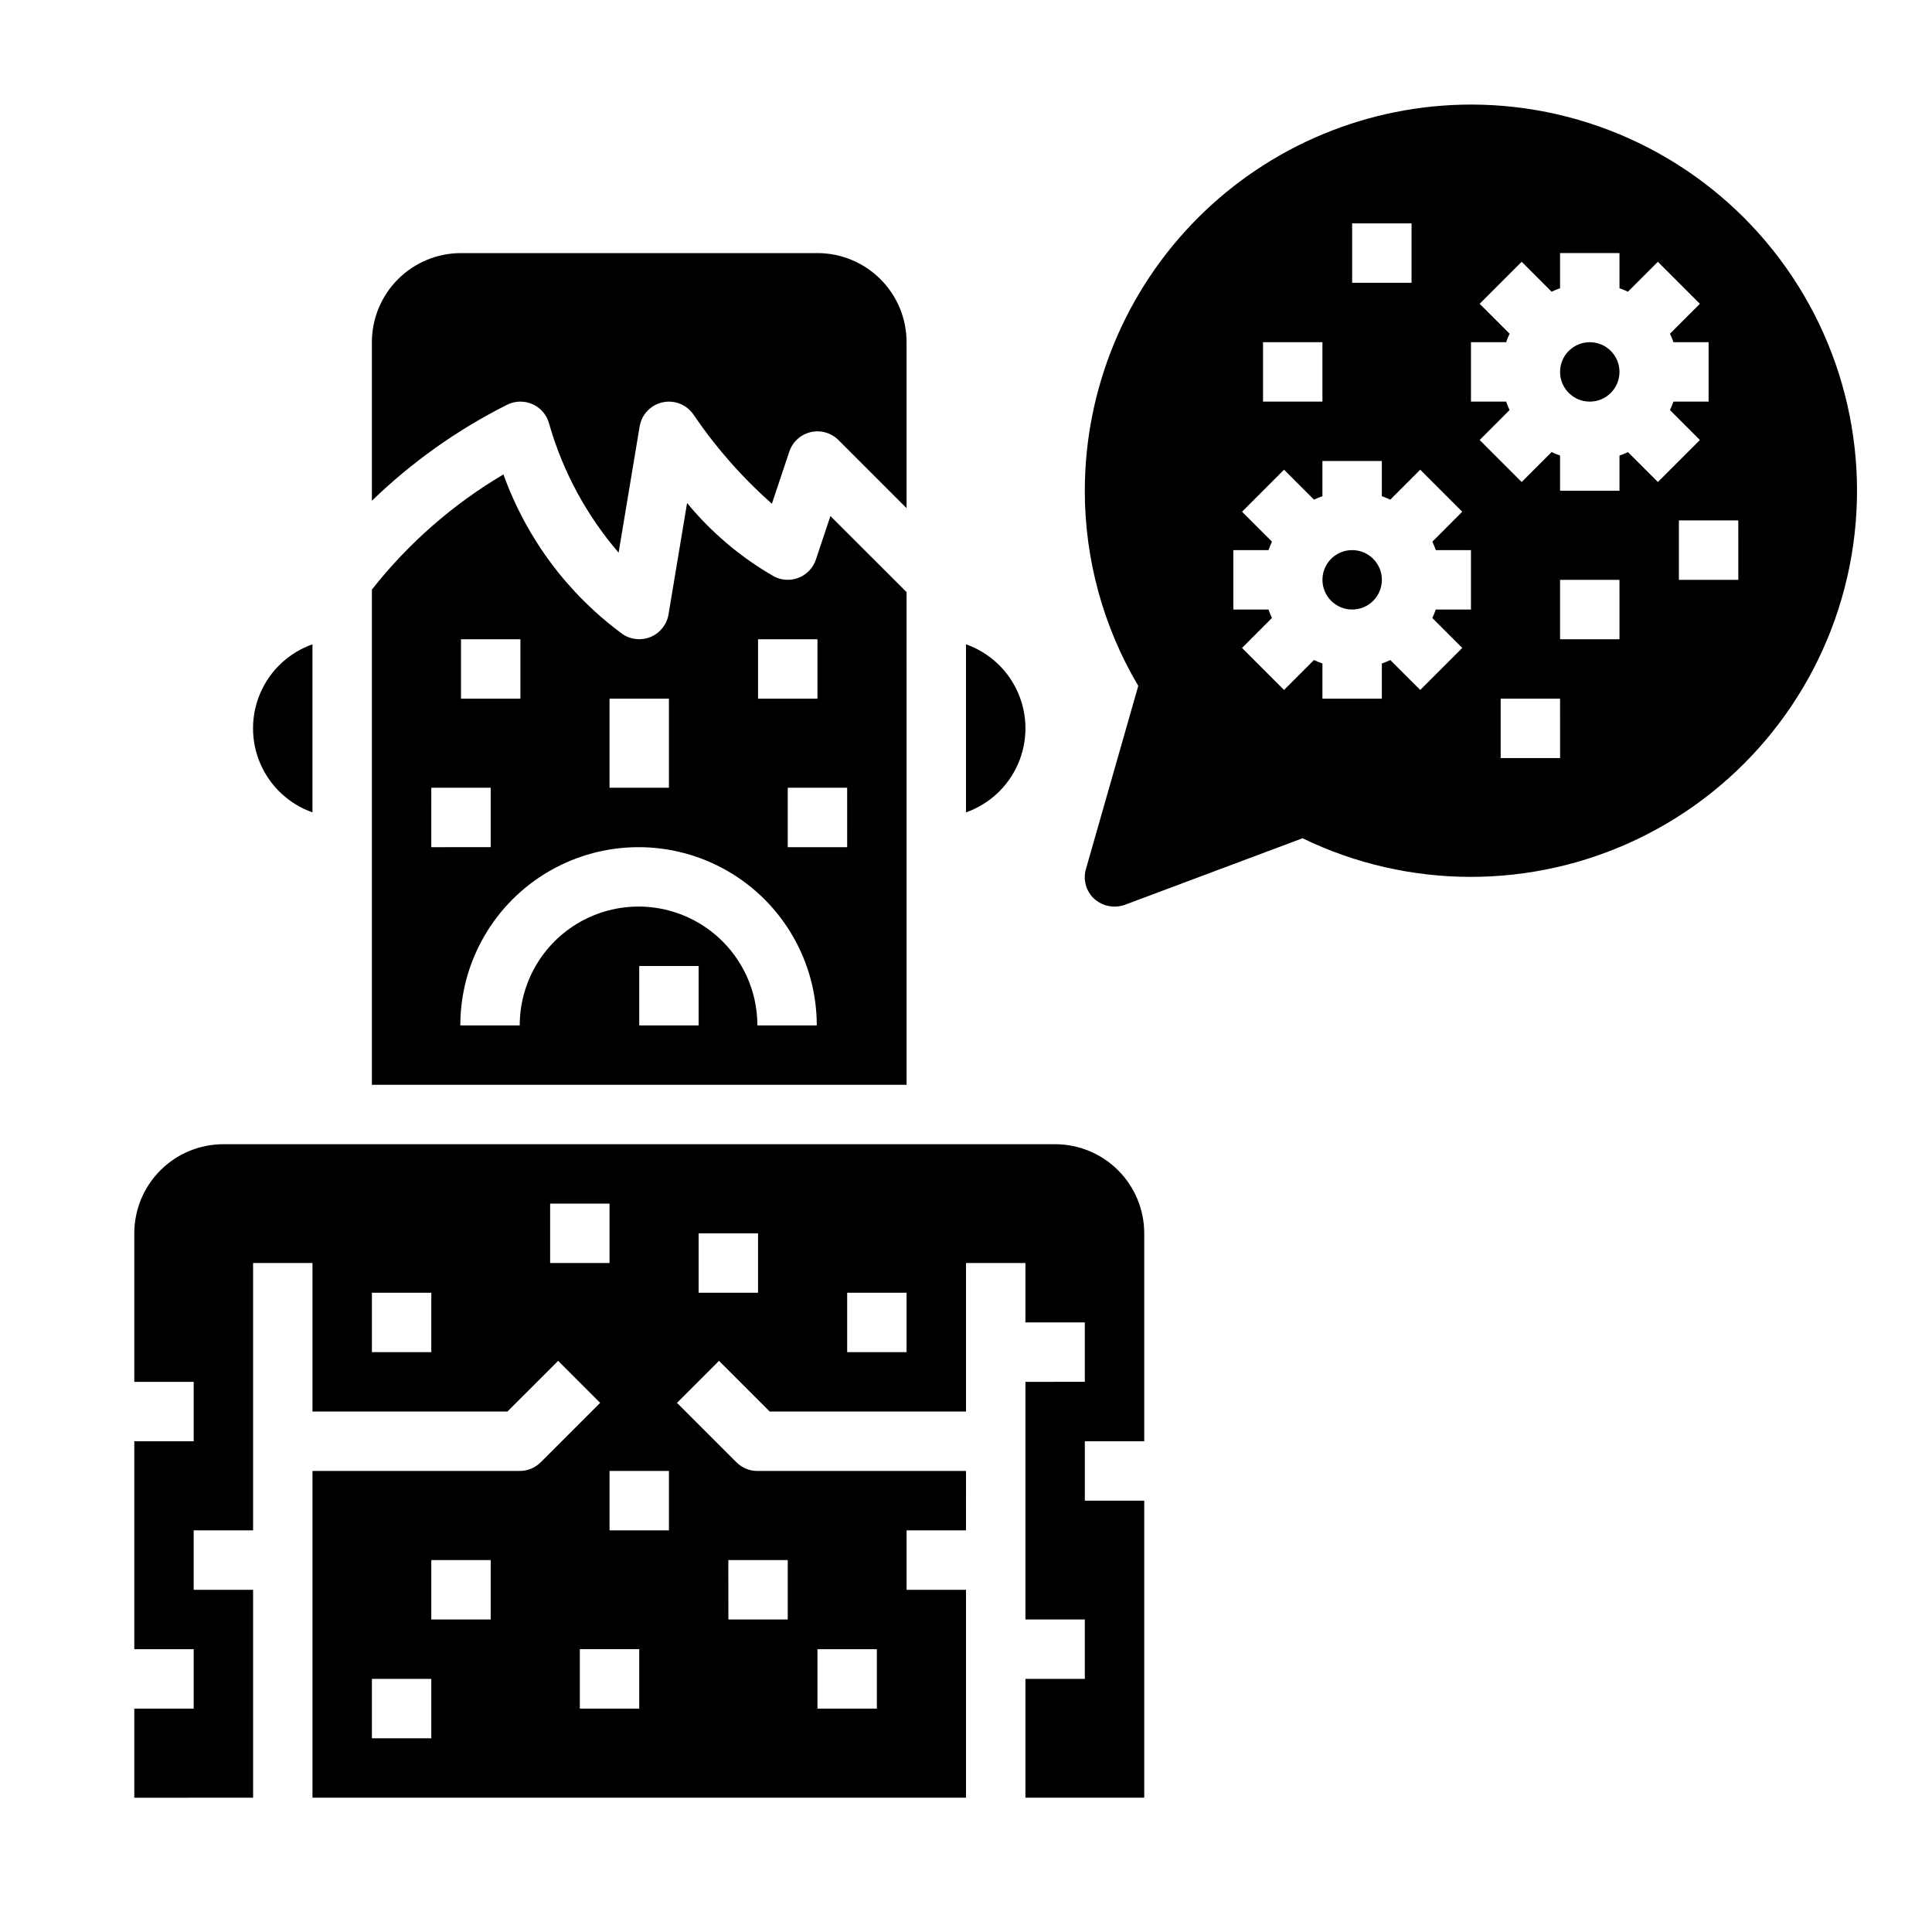
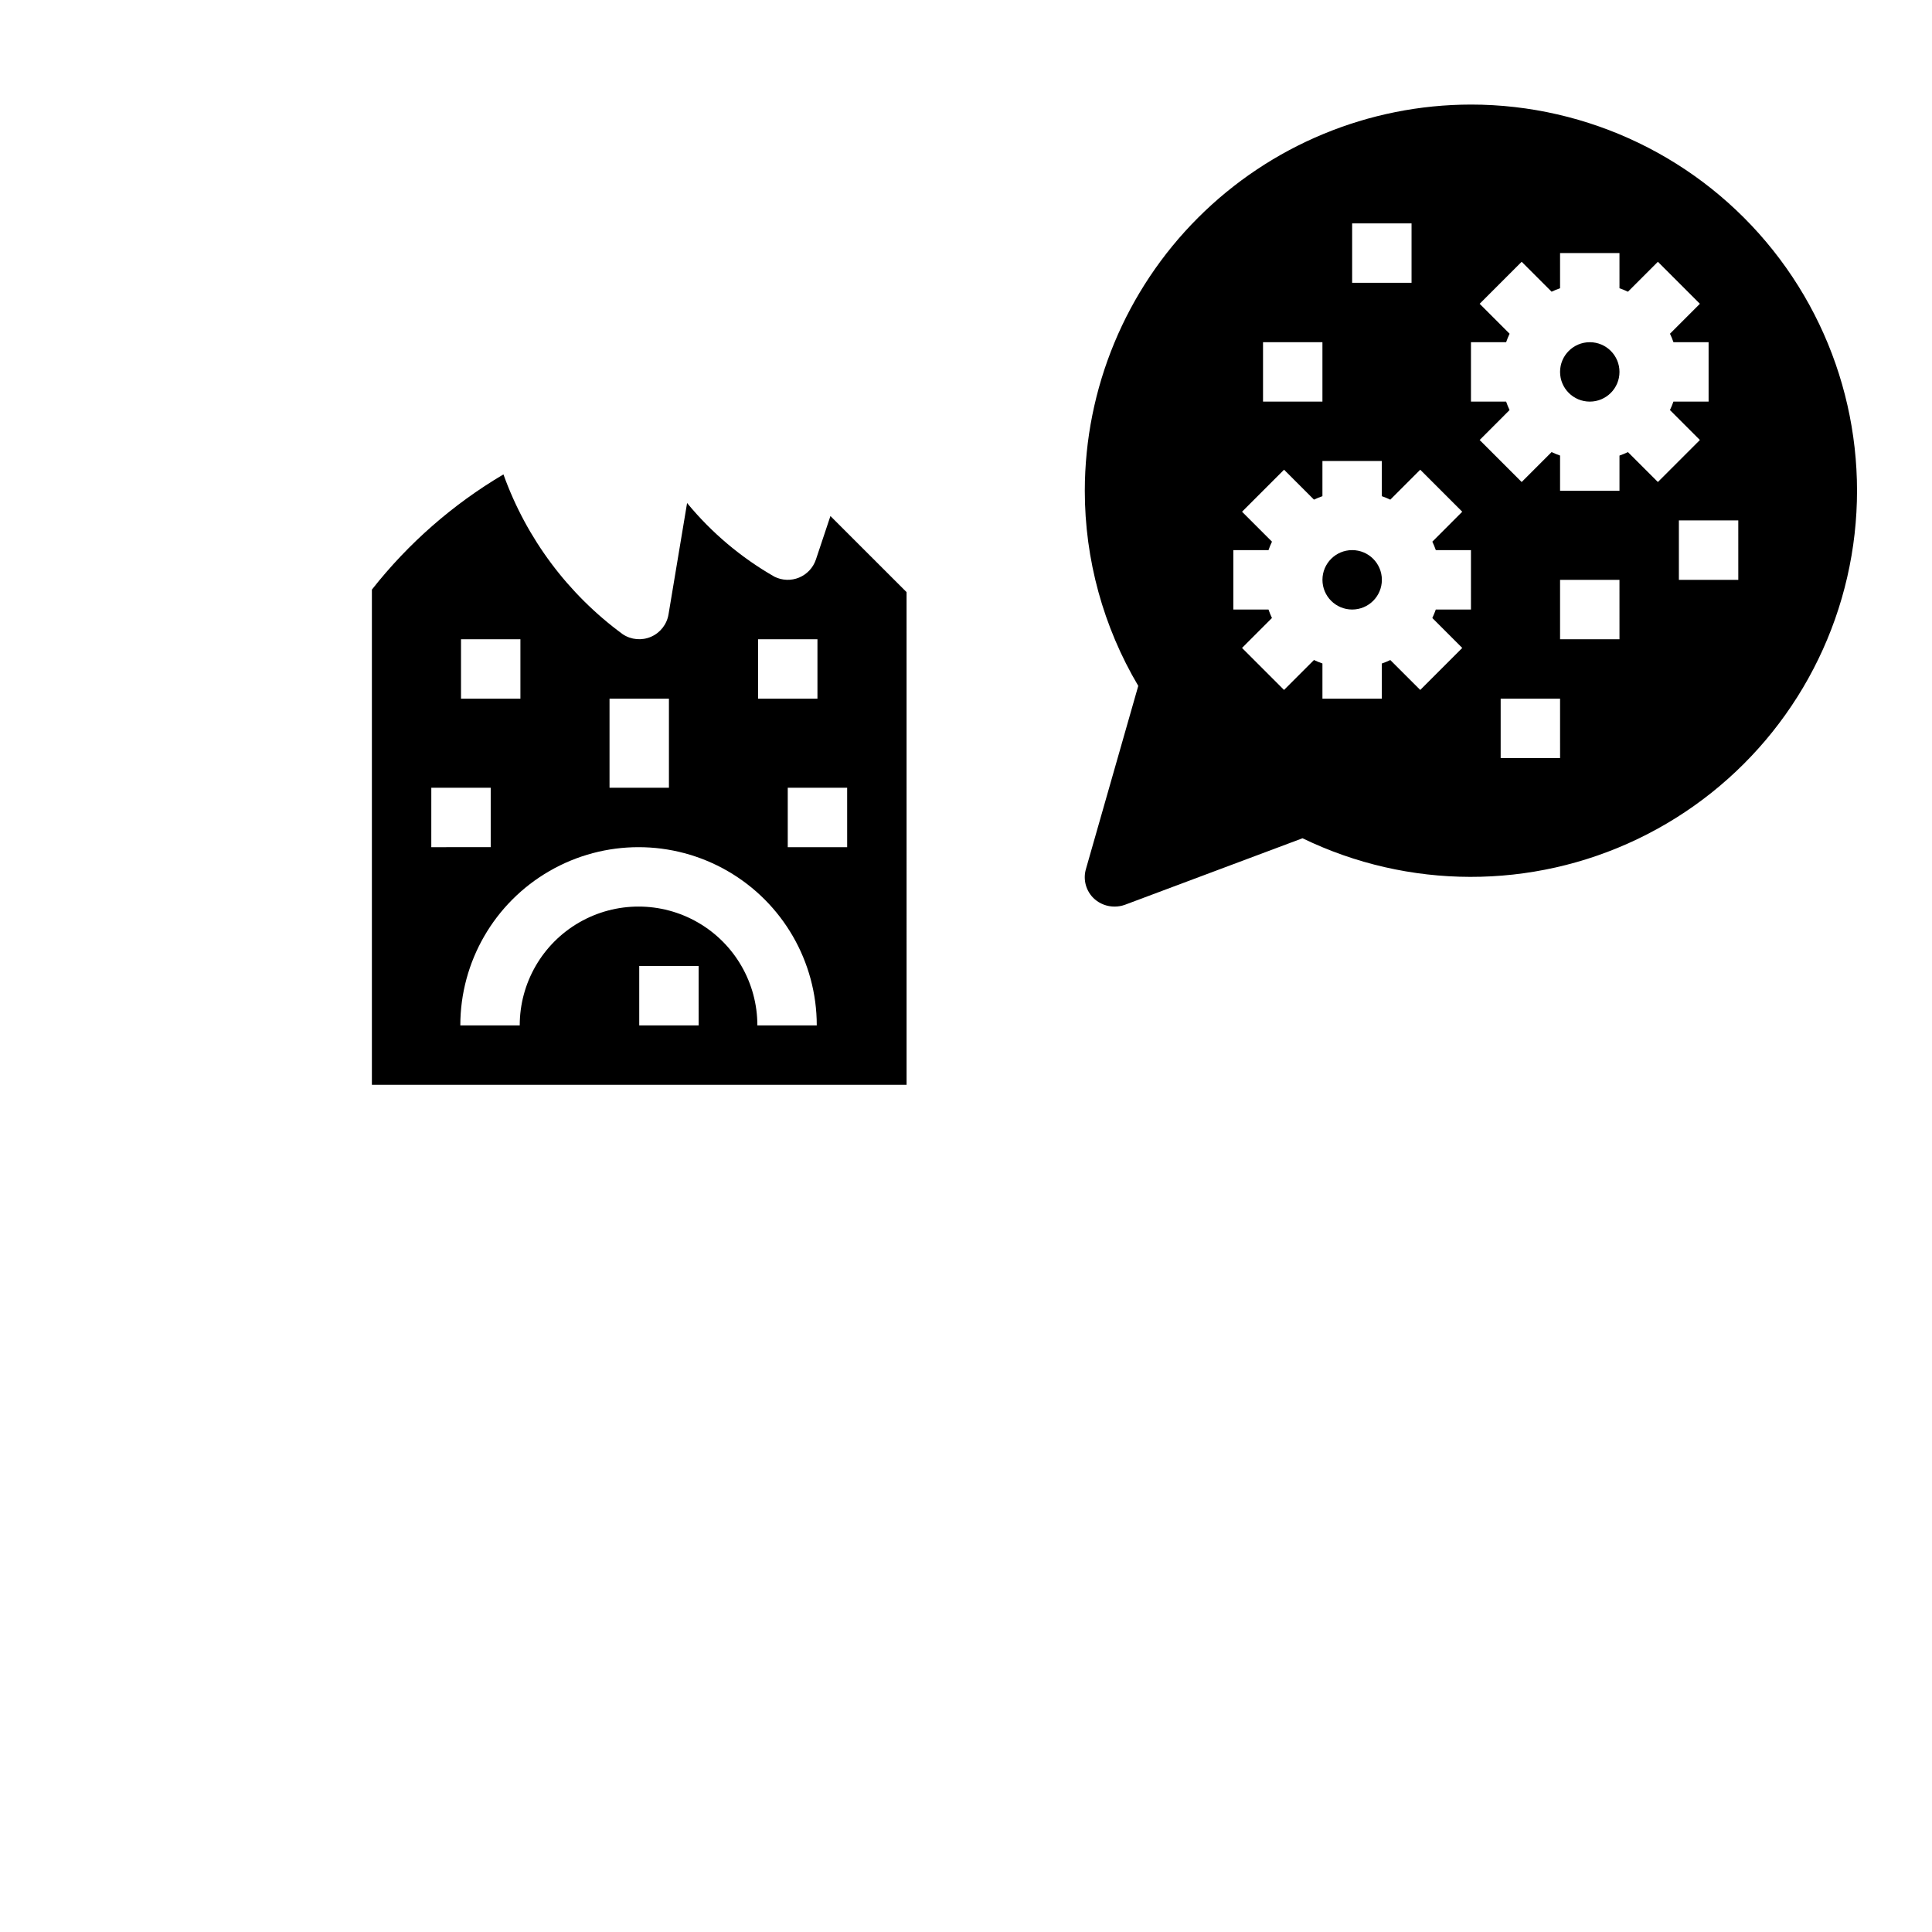
<svg xmlns="http://www.w3.org/2000/svg" fill="#000000" width="800px" height="800px" version="1.1" viewBox="144 144 512 512">
  <g>
    <path d="m384.25 300.92-20.176-20.168-3.848 11.523c-0.723 2.164-2.348 3.91-4.453 4.785-2.106 0.875-4.488 0.789-6.531-0.227-8.84-5.051-16.688-11.668-23.156-19.531l-4.922 29.52c-0.438 2.637-2.184 4.867-4.633 5.93-2.453 1.062-5.273 0.812-7.496-0.672-14.527-10.652-25.535-25.402-31.617-42.359-13.41 7.93-25.234 18.281-34.863 30.531v131.23h141.7zm-39.359 12.484h15.742v15.742h-15.742zm-39.359 15.742h15.742v23.617h-15.742zm-39.359-15.742h15.742v15.742h-15.742zm-7.871 39.359h15.742v15.742l-15.746 0.004zm70.848 62.977h-15.746v-15.742h15.742zm15.562 0c0-11.25-6.004-21.645-15.746-27.27s-21.746-5.625-31.488 0c-9.742 5.625-15.742 16.02-15.742 27.27h-15.746c0-16.875 9.004-32.465 23.617-40.902s32.617-8.438 47.23 0c14.613 8.438 23.617 24.027 23.617 40.902zm23.797-47.23h-15.746v-15.746h15.742z" />
-     <path d="m226.81 359.29v-44.539c-6.18 2.18-11.176 6.832-13.793 12.844-2.617 6.012-2.617 12.84 0 18.848 2.617 6.012 7.613 10.664 13.793 12.848z" />
-     <path d="m400 359.29c6.18-2.184 11.176-6.836 13.793-12.848 2.617-6.008 2.617-12.836 0-18.848-2.617-6.012-7.613-10.664-13.793-12.844z" />
-     <path d="m384.25 234.69c0-6.266-2.488-12.273-6.918-16.699-4.426-4.43-10.434-6.918-16.699-6.918h-94.461c-6.266 0-12.273 2.488-16.699 6.918-4.43 4.426-6.918 10.434-6.918 16.699v42.012c10.586-10.25 22.672-18.828 35.84-25.441 2.137-1.066 4.637-1.109 6.809-0.113 2.168 0.996 3.766 2.922 4.348 5.238 3.598 12.551 9.871 24.172 18.387 34.07l5.574-33.441c0.531-3.188 2.953-5.723 6.109-6.402s6.41 0.637 8.203 3.324c5.902 8.688 12.871 16.605 20.734 23.566l4.613-13.816v0.004c0.863-2.586 3.004-4.543 5.656-5.168 2.652-0.629 5.441 0.164 7.371 2.09l18.051 18.051z" />
-     <path d="m211.07 565.31h-15.746v-15.746h15.746v-70.848h15.742v39.359h51.656l13.445-13.438 11.133 11.133-15.742 15.742h-0.004c-1.473 1.477-3.477 2.309-5.562 2.309h-54.926v86.59h173.19v-55.102h-15.746v-15.746h15.742l0.004-15.742h-55.285c-2.09 0-4.09-0.832-5.566-2.309l-15.742-15.742 11.133-11.133 13.434 13.438h52.027v-39.359h15.742v15.742h15.742v15.742l-15.742 0.004v62.977h15.742v15.742h-15.742v31.488h31.488v-78.719h-15.742v-15.746h15.742v-55.102c0-6.266-2.488-12.27-6.918-16.699-4.426-4.43-10.434-6.918-16.699-6.918h-220.41c-6.266 0-12.273 2.488-16.699 6.918-4.43 4.43-6.918 10.434-6.918 16.699v39.359h15.742v15.742h-15.742v55.105h15.742v15.742l-15.742 0.004v23.617l31.488-0.004zm47.23 39.359h-15.742v-15.746h15.742zm15.742-31.488h-15.742v-15.746h15.742zm86.594 7.871h15.742v15.742l-15.742 0.004zm-23.617-23.617h15.742v15.742l-15.738 0.004zm31.488-70.848h15.742v15.742l-15.738 0.004zm-39.359-15.742h15.742v15.742h-15.742zm-15.742 125.95h-15.742v-15.746h15.742zm7.871-47.23-15.742-0.004v-15.742h15.742zm-31.488-86.594h15.742v15.742h-15.742zm-47.23 23.617h15.742v15.742h-15.742z" />
+     <path d="m226.81 359.29v-44.539z" />
    <path d="m533.82 171.71c-27.137 0.023-53.148 10.812-72.336 30s-29.977 45.203-30 72.336c-0.004 18.199 4.891 36.062 14.168 51.719l-13.855 48.492c-0.852 2.852 0.004 5.941 2.203 7.949 1.473 1.32 3.379 2.051 5.356 2.047 0.938 0.004 1.871-0.156 2.754-0.473l47.074-17.633c28.047 13.582 60.75 13.648 88.852 0.176 28.098-13.473 48.527-39.012 55.5-69.383 6.973-30.371-0.273-62.262-19.684-86.641-19.41-24.379-48.871-38.582-80.031-38.59zm-31.488 31.488h15.742v15.742h-15.742zm-23.617 31.488h15.742v15.742h-15.742zm55.105 70.848h-9.32c-0.266 0.762-0.574 1.512-0.922 2.242l7.934 7.934-11.133 11.133-7.934-7.926c-0.73 0.348-1.477 0.656-2.242 0.918v9.312h-15.746v-9.32c-0.762-0.262-1.512-0.57-2.242-0.918l-7.934 7.934-11.133-11.133 7.93-7.934c-0.348-0.73-0.652-1.48-0.914-2.242h-9.32v-15.746h9.32c0.266-0.762 0.57-1.512 0.922-2.242l-7.934-7.934 11.133-11.133 7.93 7.926c0.73-0.344 1.48-0.648 2.242-0.91v-9.32h15.742v9.32h0.004c0.766 0.262 1.512 0.57 2.242 0.918l7.934-7.934 11.133 11.133-7.926 7.934c0.348 0.73 0.656 1.48 0.922 2.242h9.312zm23.617 39.359h-15.746v-15.746h15.742zm15.742-31.488h-15.746v-15.742h15.742zm2.242-49.594c-0.73 0.348-1.477 0.656-2.242 0.922v9.312h-15.746v-9.32c-0.762-0.266-1.512-0.574-2.242-0.922l-7.934 7.934-11.133-11.133 7.926-7.934c-0.344-0.727-0.648-1.477-0.91-2.242h-9.32v-15.742h9.32c0.262-0.766 0.57-1.516 0.918-2.246l-7.934-7.934 11.133-11.133 7.934 7.93c0.73-0.348 1.48-0.652 2.242-0.914v-9.32h15.742l0.004 9.32c0.766 0.266 1.512 0.57 2.242 0.922l7.934-7.934 11.133 11.133-7.926 7.93c0.348 0.73 0.656 1.48 0.922 2.246h9.312v15.742h-9.32c-0.266 0.766-0.574 1.516-0.922 2.242l7.934 7.934-11.133 11.133zm29.246 33.852h-15.746v-15.746h15.742z" />
    <path d="m573.18 242.56c0 4.348-3.523 7.871-7.871 7.871s-7.875-3.523-7.875-7.871 3.527-7.871 7.875-7.871 7.871 3.523 7.871 7.871" />
    <path d="m510.21 297.66c0 4.348-3.523 7.871-7.871 7.871-4.348 0-7.875-3.523-7.875-7.871 0-4.348 3.527-7.875 7.875-7.875 4.348 0 7.871 3.527 7.871 7.875" />
  </g>
</svg>